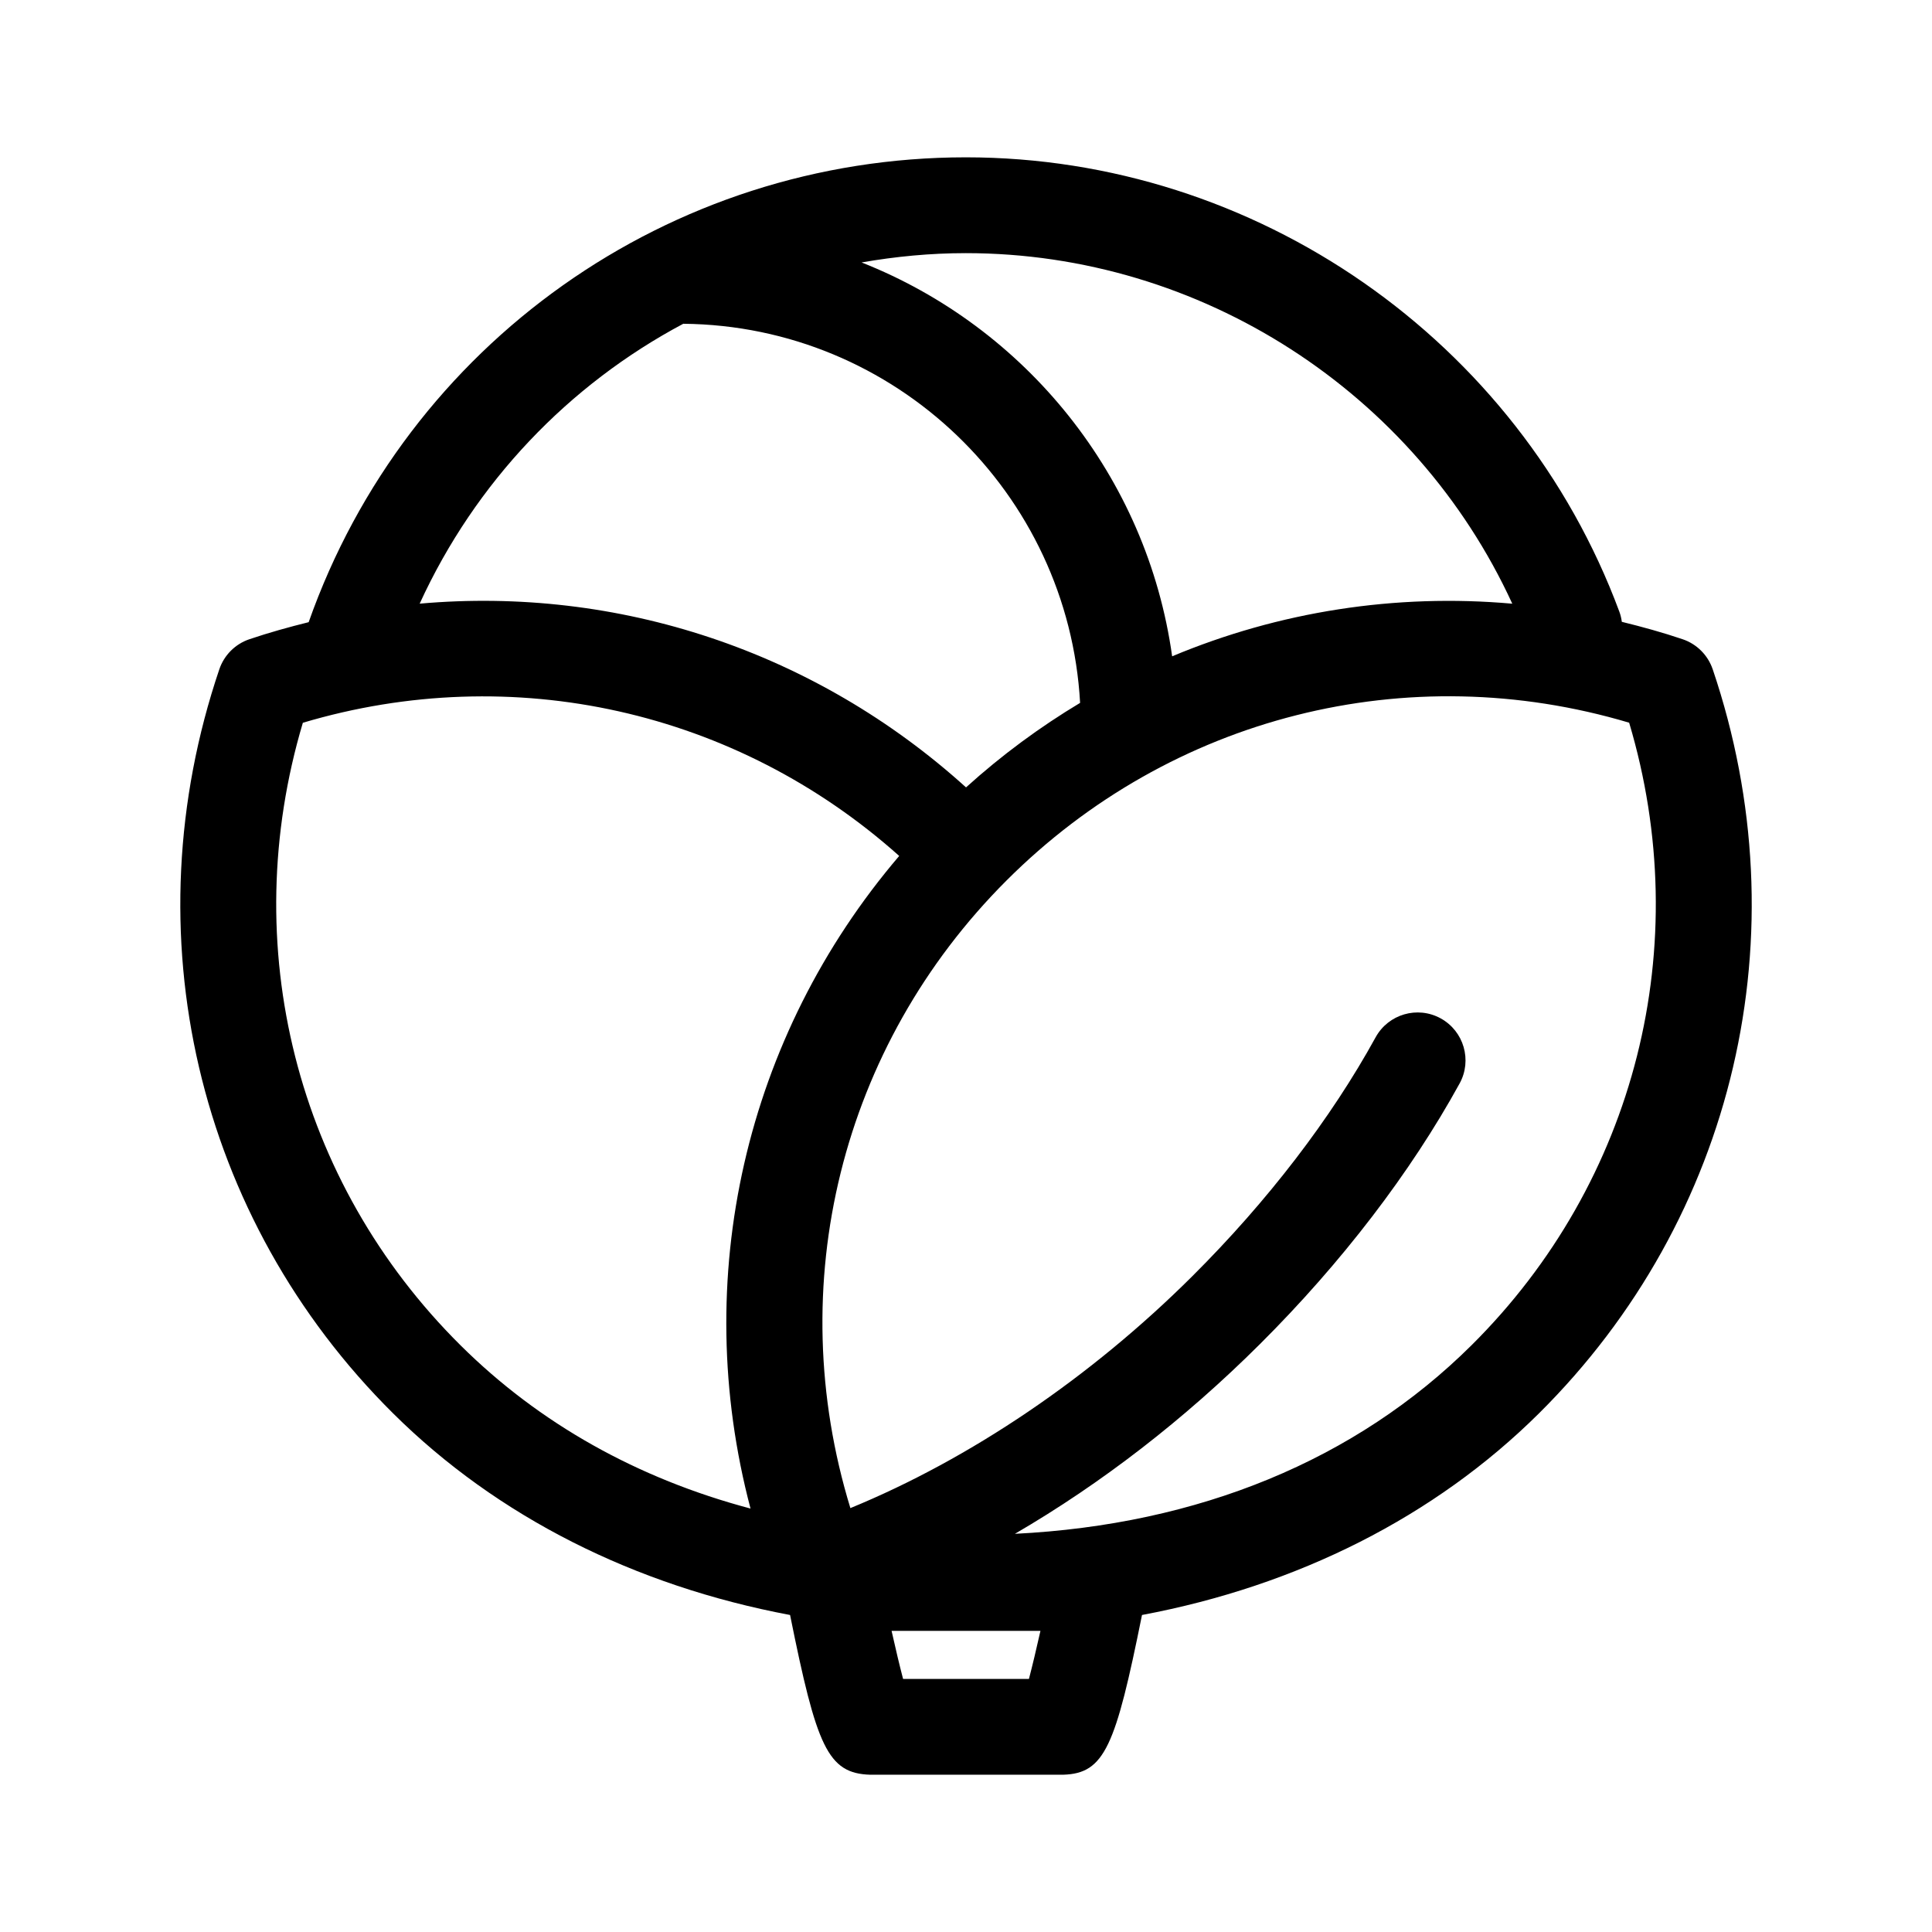
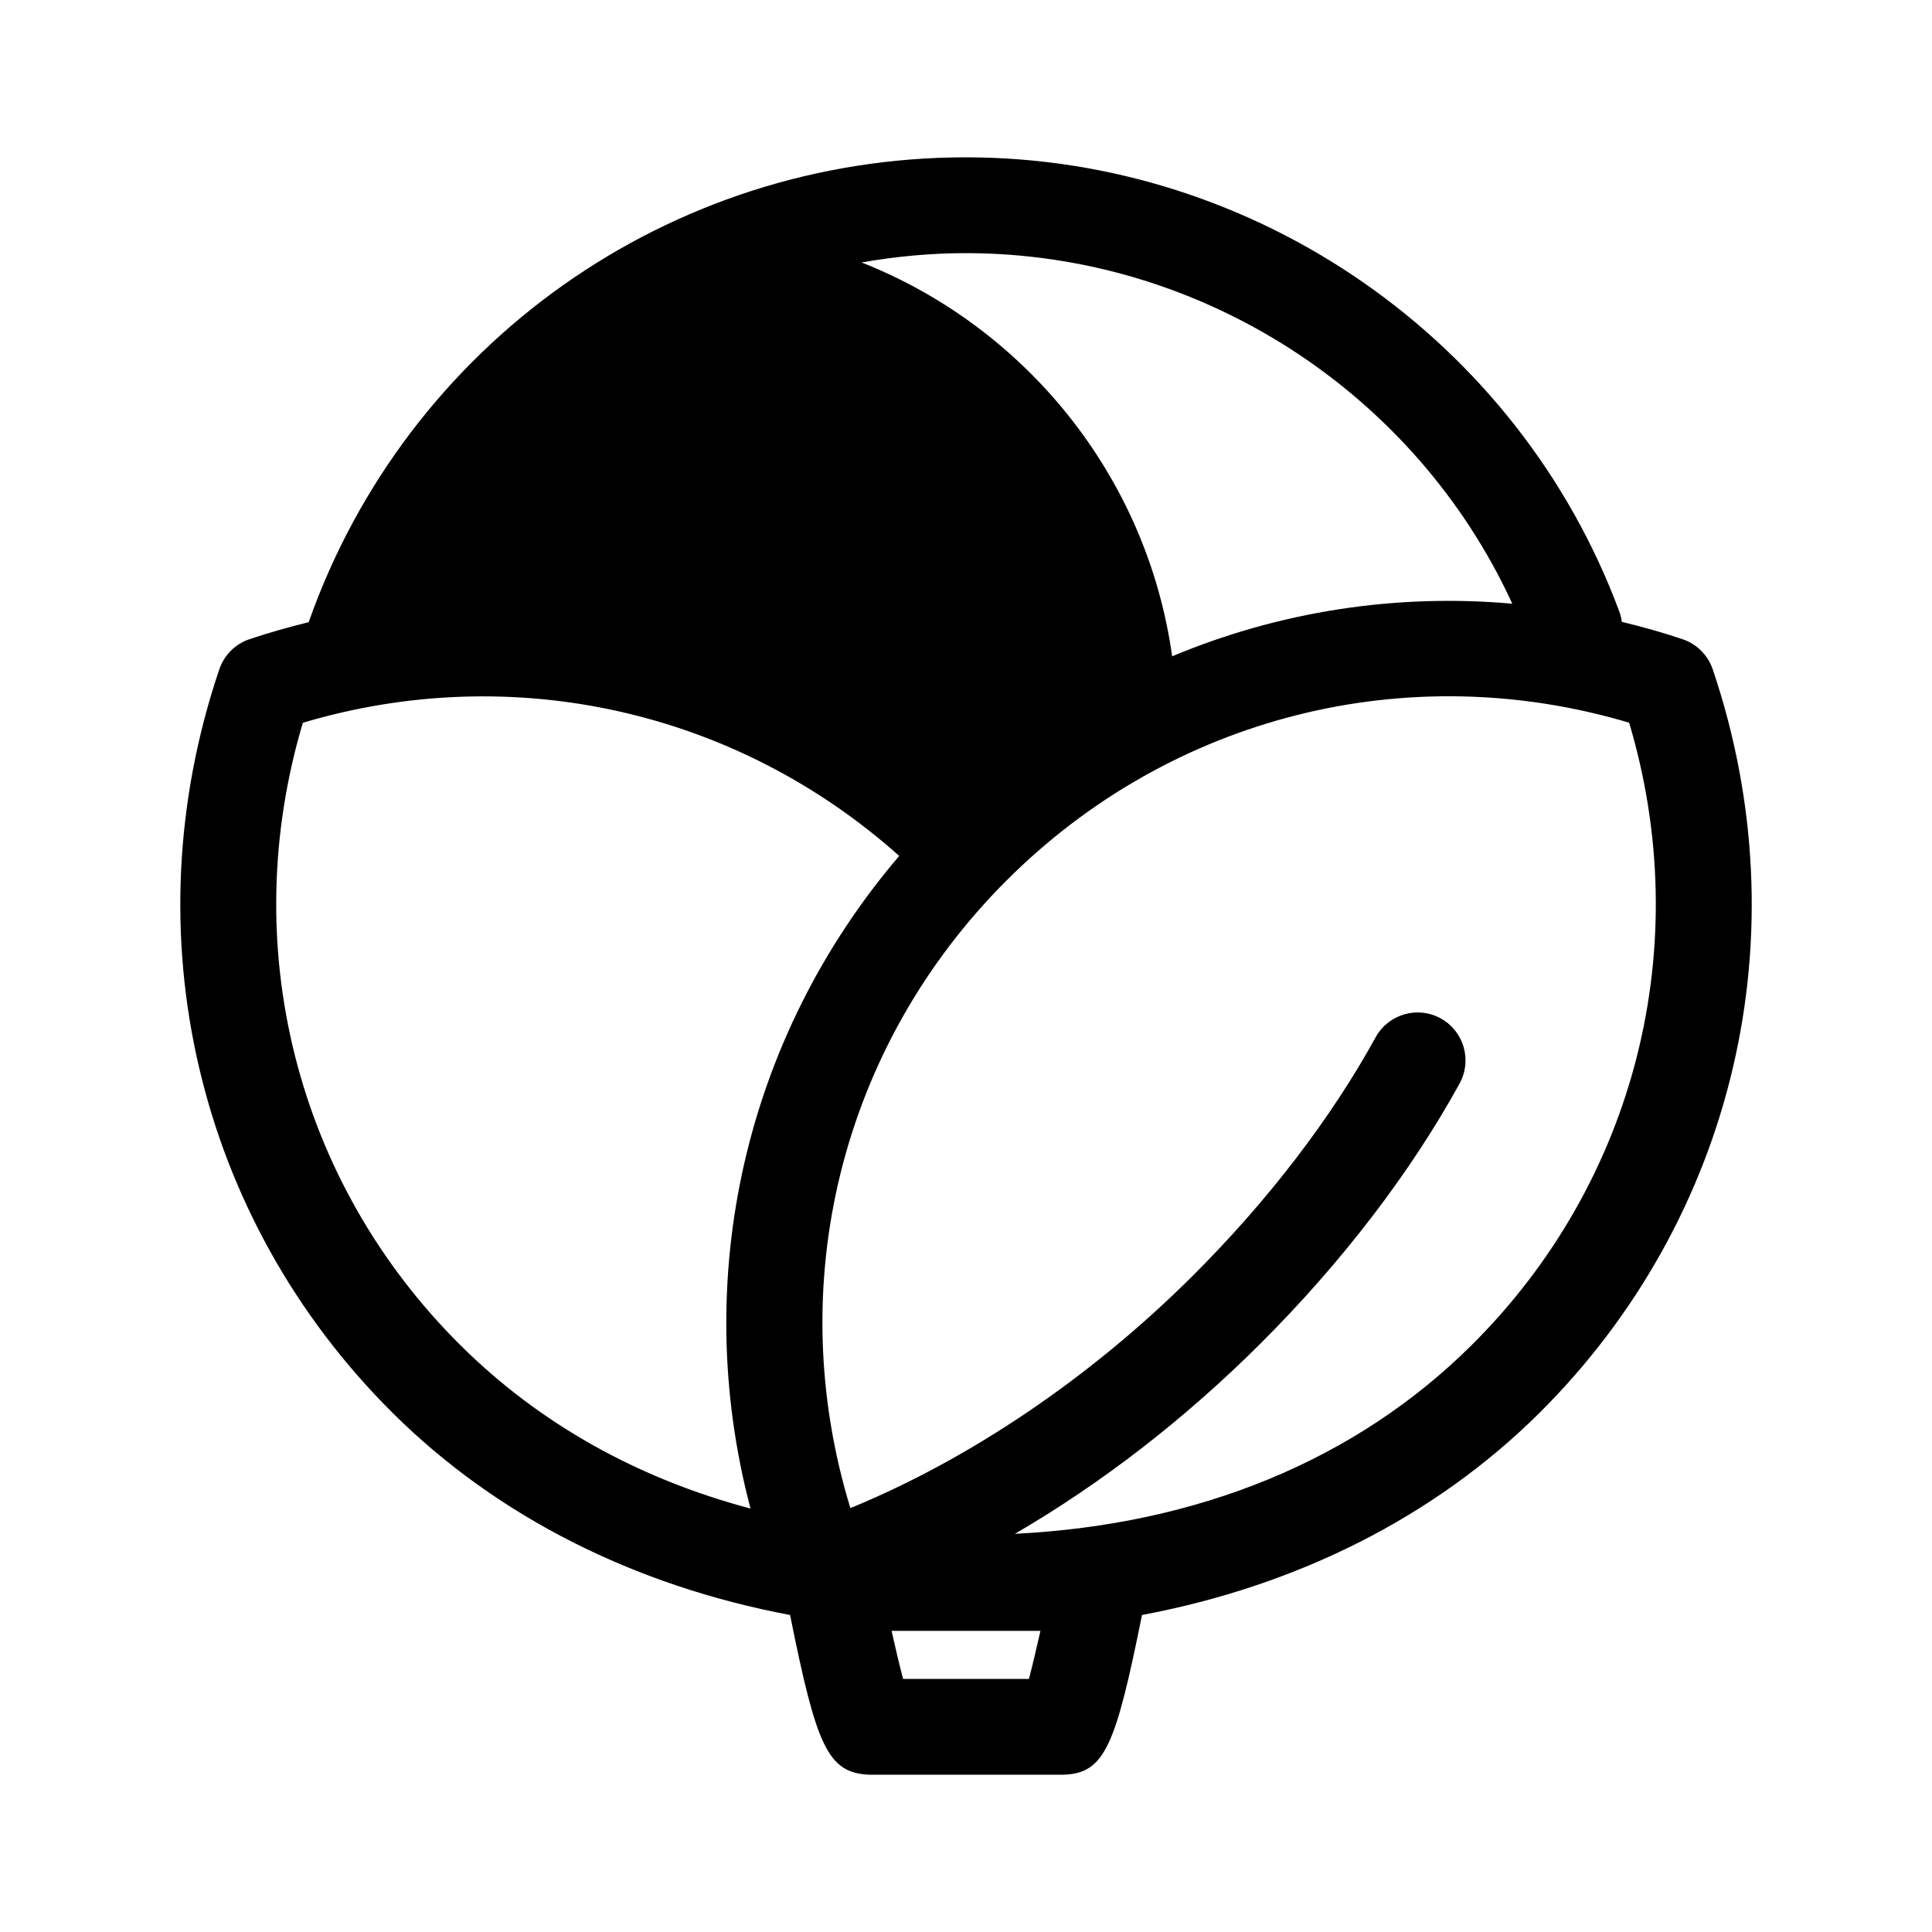
<svg xmlns="http://www.w3.org/2000/svg" fill="#000000" width="800px" height="800px" version="1.1" viewBox="144 144 512 512">
-   <path d="m597.88 321.36c-1.27-3.742-4.211-6.684-7.953-7.953-5.344-1.809-10.727-3.289-16.129-4.617-0.121-0.91-0.324-1.812-0.66-2.707-26.746-72.016-96.34-120.39-173.18-120.39-78.57 0-148.12 49.379-174.16 123.19-5.262 1.305-10.508 2.762-15.719 4.523-3.742 1.27-6.684 4.211-7.953 7.953-23.68 69.953-6.031 145.52 46.051 197.2 27.609 27.398 64.004 45.684 105.2 53.43 7.023 34.848 9.93 42 21.262 42.332h50.742c0.129 0 0.254 0 0.383-0.004 10.969-0.324 13.859-7.481 20.875-42.328 41.195-7.738 77.59-26.031 105.2-53.43 52.078-51.68 69.723-127.24 46.043-197.2zm-53.102-17.375c-30.961-2.746-61.809 2.082-90.148 13.945-6.648-47.664-38.859-87.227-82.301-104.38 9.016-1.578 18.234-2.465 27.625-2.465 62.312 0 119.08 36.891 144.82 92.902zm-219.7-74.184c56.242 0.527 102.07 44.871 105.16 100.47-10.652 6.387-20.781 13.852-30.23 22.395-40.051-36.219-92.281-53.352-144.79-48.691 14.762-32.223 39.508-58.027 69.859-74.176zm-100.82 105.74c55.684-16.574 114.89-3.262 158.04 35.293-40.871 47.883-55.523 111.95-39.402 172.95-29.895-7.938-55.93-22.496-76.832-43.246-43.652-43.316-59.383-106.03-41.805-165zm195.47 240.66c-1.078 4.809-2.144 9.281-3.047 12.727l-33.355 0.004c-0.902-3.441-1.969-7.922-3.047-12.73zm-6.773-25.719c22.938-13.352 44.922-30.332 64.965-50.305 21.617-21.535 39.906-45.414 52.891-69.047 3.371-6.144 1.133-13.863-5.012-17.246-6.144-3.383-13.863-1.133-17.246 5.012-11.836 21.547-28.625 43.434-48.559 63.293-27.008 26.91-58.934 48.457-90.633 61.477-18.105-59.105-2.551-122.4 41.352-166.3 43.586-43.59 106.33-59.332 165.03-41.84 17.586 58.973 1.855 121.68-41.797 165-30.637 30.414-72.289 47.531-120.99 49.953z" />
+   <path d="m597.88 321.36c-1.27-3.742-4.211-6.684-7.953-7.953-5.344-1.809-10.727-3.289-16.129-4.617-0.121-0.91-0.324-1.812-0.66-2.707-26.746-72.016-96.34-120.39-173.18-120.39-78.57 0-148.12 49.379-174.16 123.19-5.262 1.305-10.508 2.762-15.719 4.523-3.742 1.27-6.684 4.211-7.953 7.953-23.68 69.953-6.031 145.52 46.051 197.2 27.609 27.398 64.004 45.684 105.2 53.43 7.023 34.848 9.93 42 21.262 42.332h50.742c0.129 0 0.254 0 0.383-0.004 10.969-0.324 13.859-7.481 20.875-42.328 41.195-7.738 77.59-26.031 105.2-53.43 52.078-51.68 69.723-127.24 46.043-197.2zm-53.102-17.375c-30.961-2.746-61.809 2.082-90.148 13.945-6.648-47.664-38.859-87.227-82.301-104.38 9.016-1.578 18.234-2.465 27.625-2.465 62.312 0 119.08 36.891 144.82 92.902zm-219.7-74.184zm-100.82 105.74c55.684-16.574 114.89-3.262 158.04 35.293-40.871 47.883-55.523 111.95-39.402 172.95-29.895-7.938-55.93-22.496-76.832-43.246-43.652-43.316-59.383-106.03-41.805-165zm195.47 240.66c-1.078 4.809-2.144 9.281-3.047 12.727l-33.355 0.004c-0.902-3.441-1.969-7.922-3.047-12.73zm-6.773-25.719c22.938-13.352 44.922-30.332 64.965-50.305 21.617-21.535 39.906-45.414 52.891-69.047 3.371-6.144 1.133-13.863-5.012-17.246-6.144-3.383-13.863-1.133-17.246 5.012-11.836 21.547-28.625 43.434-48.559 63.293-27.008 26.91-58.934 48.457-90.633 61.477-18.105-59.105-2.551-122.4 41.352-166.3 43.586-43.59 106.33-59.332 165.03-41.84 17.586 58.973 1.855 121.68-41.797 165-30.637 30.414-72.289 47.531-120.99 49.953z" />
</svg>